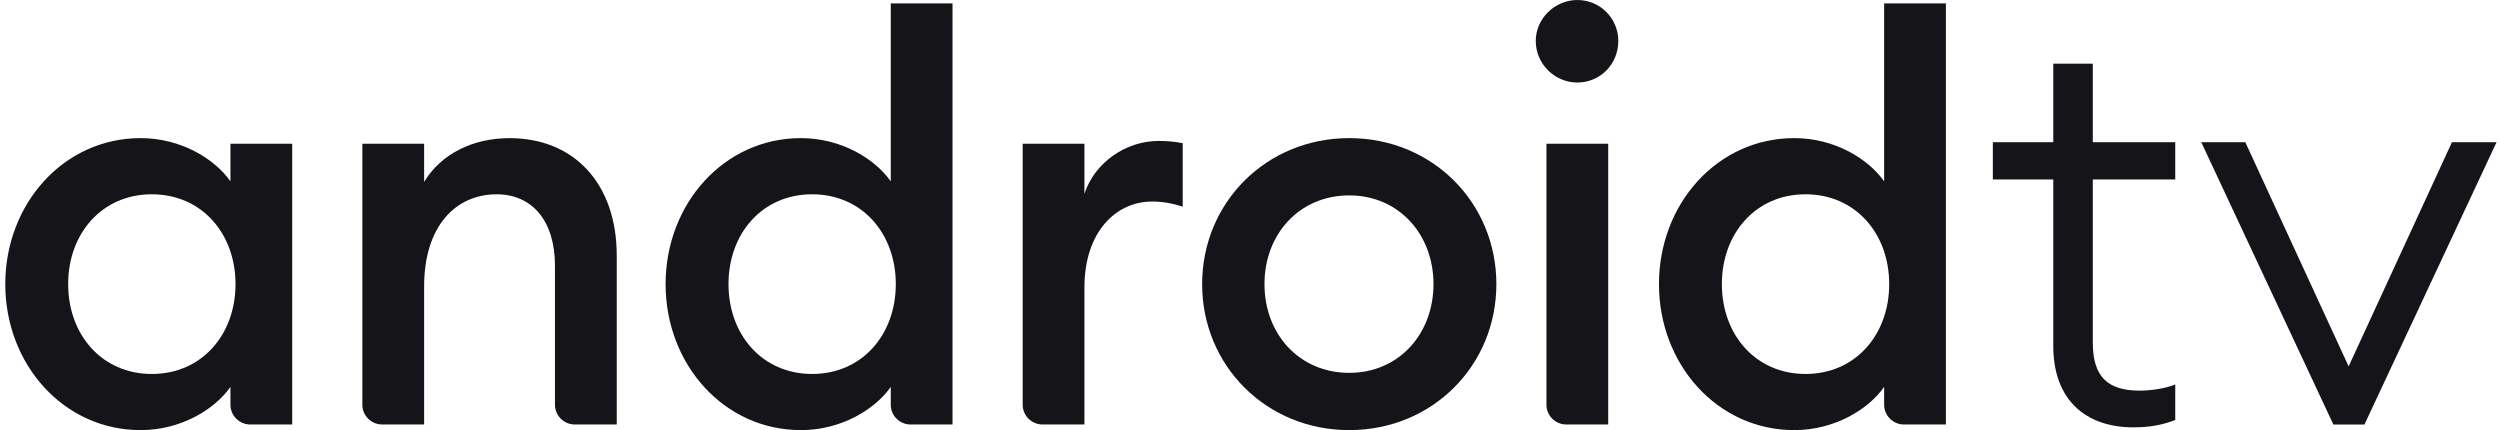
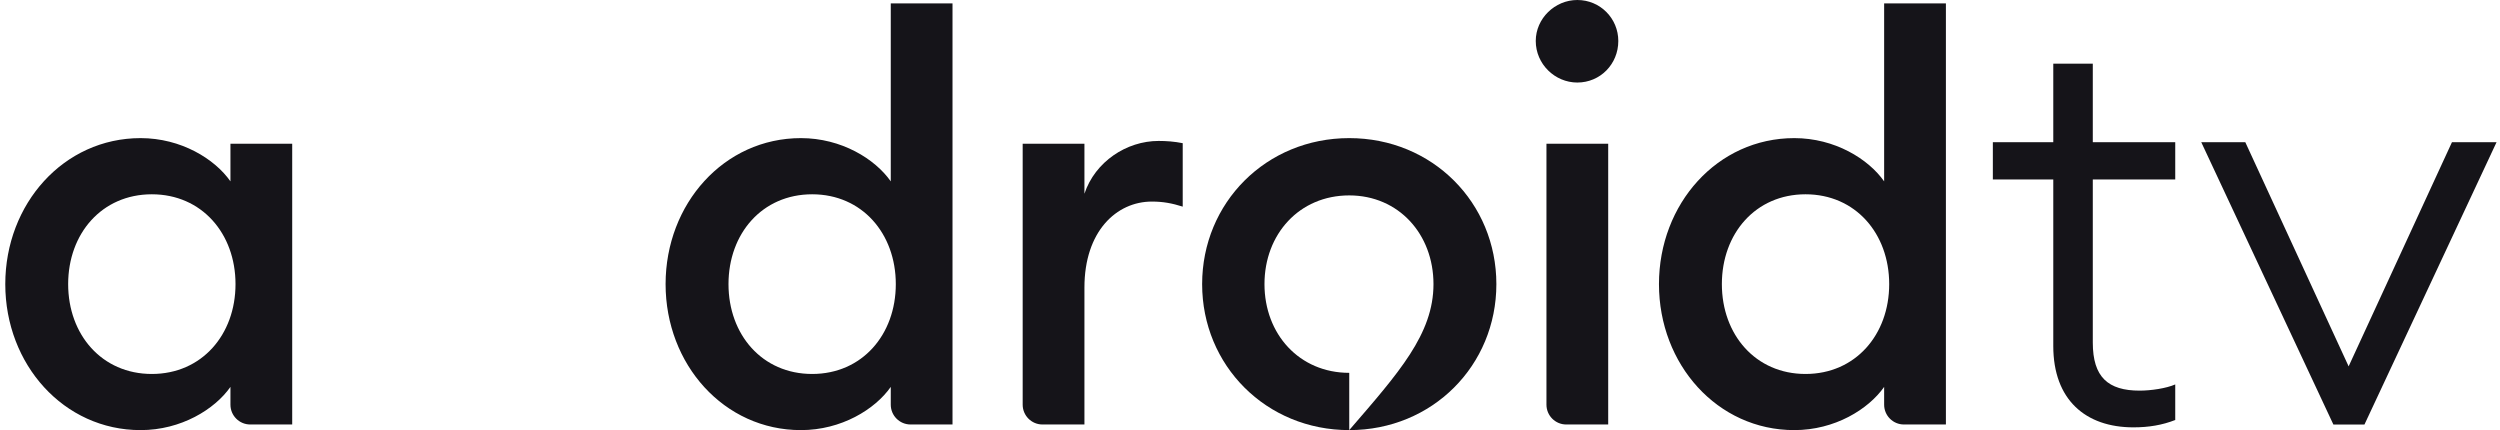
<svg xmlns="http://www.w3.org/2000/svg" width="186" height="32" viewBox="0 0 186 32" fill="none">
  <path d="M10.46 10.276C13.469 10.276 15.977 11.822 17.145 13.493V10.694H21.74V31.582H18.619C17.805 31.582 17.145 30.923 17.145 30.108V28.785C15.977 30.455 13.469 32 10.46 32C4.739 32 0.393 27.113 0.393 21.139C0.393 15.164 4.739 10.276 10.46 10.276ZM11.296 14.455C7.578 14.455 5.071 17.378 5.071 21.139C5.071 24.898 7.578 27.823 11.296 27.823C15.014 27.823 17.522 24.898 17.522 21.139C17.522 17.378 15.014 14.455 11.296 14.455Z" fill="#151419" />
-   <path d="M26.959 10.694H31.555V13.535C32.807 11.447 35.19 10.277 37.906 10.277C42.751 10.277 45.885 13.703 45.885 19.009V31.582H42.763C41.949 31.582 41.289 30.922 41.289 30.108V19.761C41.289 16.461 39.617 14.456 36.945 14.456C33.895 14.456 31.555 16.837 31.555 21.306V31.582H28.432C27.619 31.582 26.959 30.922 26.959 30.108V10.694Z" fill="#151419" />
  <path d="M59.589 10.276C62.596 10.276 65.104 11.823 66.273 13.494V0.251H70.867V31.582H67.747C66.934 31.582 66.273 30.923 66.273 30.108V28.785C65.104 30.455 62.596 32 59.589 32C53.865 32 49.52 27.113 49.52 21.139C49.52 15.164 53.865 10.276 59.589 10.276ZM60.425 14.455C56.707 14.455 54.2 17.378 54.2 21.139C54.2 24.898 56.707 27.823 60.425 27.823C64.141 27.823 66.648 24.898 66.648 21.139C66.648 17.378 64.141 14.455 60.425 14.455Z" fill="#151419" />
  <path d="M76.087 10.694H80.682V14.412C81.475 12.031 83.815 10.486 86.197 10.486C86.781 10.486 87.368 10.528 87.994 10.653V15.373C87.198 15.122 86.532 14.997 85.697 14.997C83.064 14.997 80.682 17.213 80.682 21.39V31.582H77.56C76.748 31.582 76.087 30.922 76.087 30.108V10.694H76.087Z" fill="#151419" />
-   <path d="M100.384 32C94.202 32 89.439 27.195 89.439 21.14C89.439 15.082 94.202 10.276 100.384 10.276C106.568 10.276 111.33 15.081 111.33 21.14C111.33 27.195 106.568 32 100.384 32ZM100.384 27.74C104.06 27.74 106.651 24.856 106.651 21.14C106.651 17.422 104.06 14.538 100.384 14.538C96.667 14.538 94.077 17.422 94.077 21.14C94.077 24.856 96.667 27.74 100.384 27.74Z" fill="#151419" />
+   <path d="M100.384 32C94.202 32 89.439 27.195 89.439 21.14C89.439 15.082 94.202 10.276 100.384 10.276C106.568 10.276 111.33 15.081 111.33 21.14C111.33 27.195 106.568 32 100.384 32ZC104.06 27.74 106.651 24.856 106.651 21.14C106.651 17.422 104.06 14.538 100.384 14.538C96.667 14.538 94.077 17.422 94.077 21.14C94.077 24.856 96.667 27.74 100.384 27.74Z" fill="#151419" />
  <path d="M117.352 6.141C115.681 6.141 114.26 4.764 114.26 3.049C114.26 1.378 115.681 0 117.352 0C119.064 0 120.402 1.379 120.402 3.049C120.402 4.764 119.064 6.141 117.352 6.141ZM115.056 10.694H119.65V31.582H116.529C115.715 31.582 115.056 30.921 115.056 30.108V10.694Z" fill="#151419" />
  <path d="M133.494 10.276C136.503 10.276 139.009 11.823 140.18 13.494V0.251H144.775V31.582H141.654C140.839 31.582 140.18 30.923 140.18 30.108V28.785C139.009 30.455 136.503 32 133.494 32C127.772 32 123.427 27.113 123.427 21.139C123.427 15.164 127.772 10.276 133.494 10.276ZM134.33 14.455C130.614 14.455 128.107 17.378 128.107 21.139C128.107 24.898 130.614 27.823 134.33 27.823C138.049 27.823 140.556 24.898 140.556 21.139C140.556 17.378 138.049 14.455 134.33 14.455Z" fill="#151419" />
  <path d="M152.764 13.351H148.268V10.58H152.764V4.739H155.704V10.58H161.838V13.351H155.704V25.493C155.704 28.055 156.839 29.063 159.191 29.063C160.031 29.063 161.166 28.895 161.838 28.602V31.248C160.87 31.627 159.863 31.795 158.729 31.795C155.158 31.795 152.764 29.735 152.764 25.744V13.351Z" fill="#151419" />
  <path d="M185.744 10.579L175.915 31.585H173.604L163.773 10.579H167.05L174.738 27.257L182.426 10.579H185.744Z" fill="#151419" />
</svg>